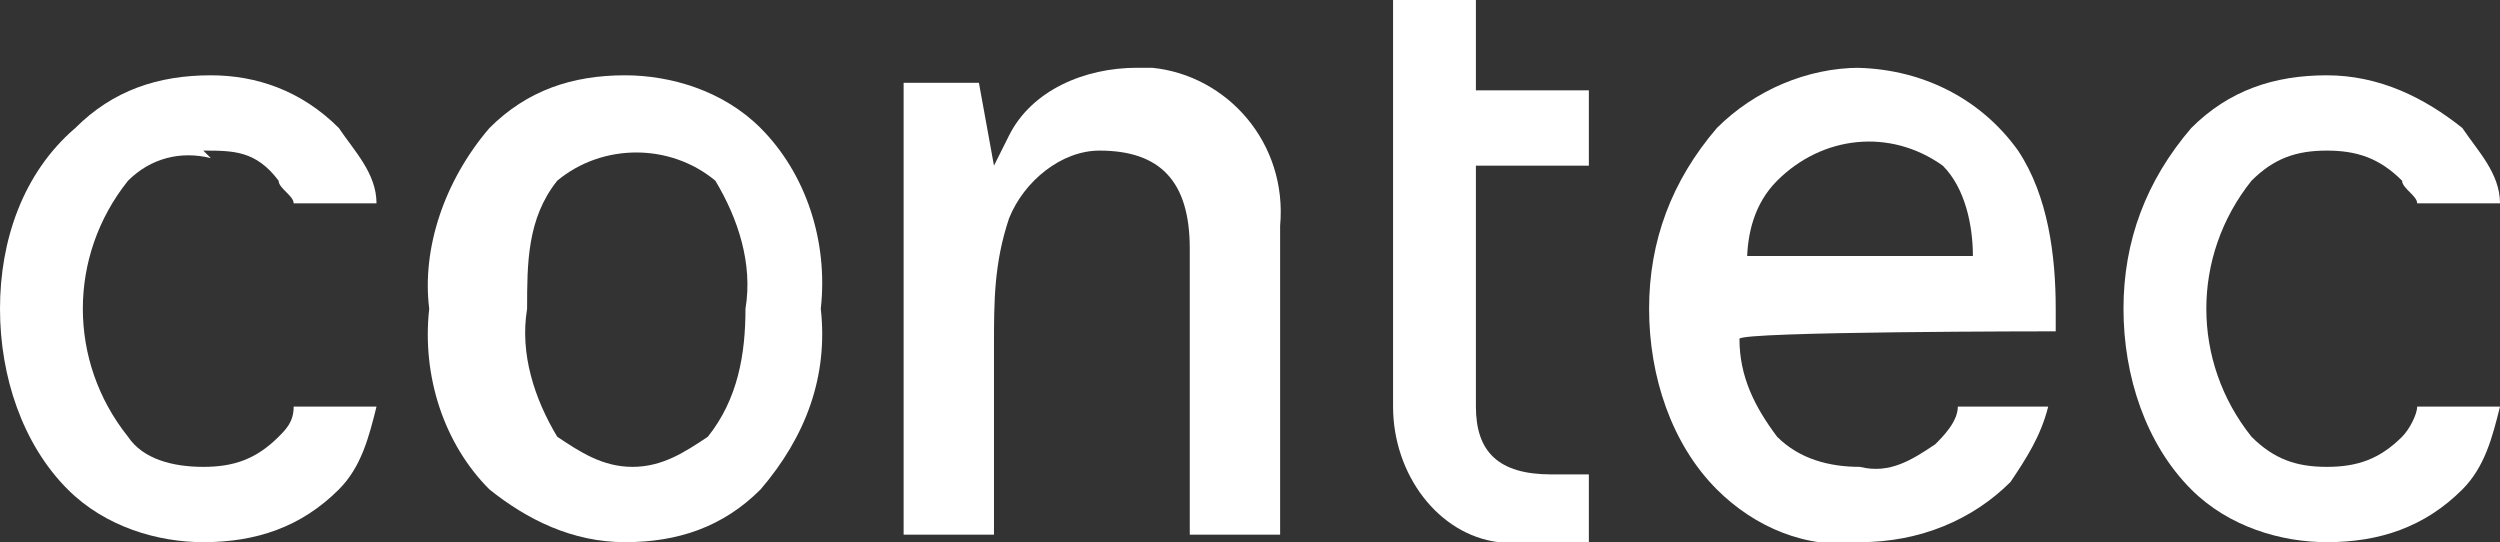
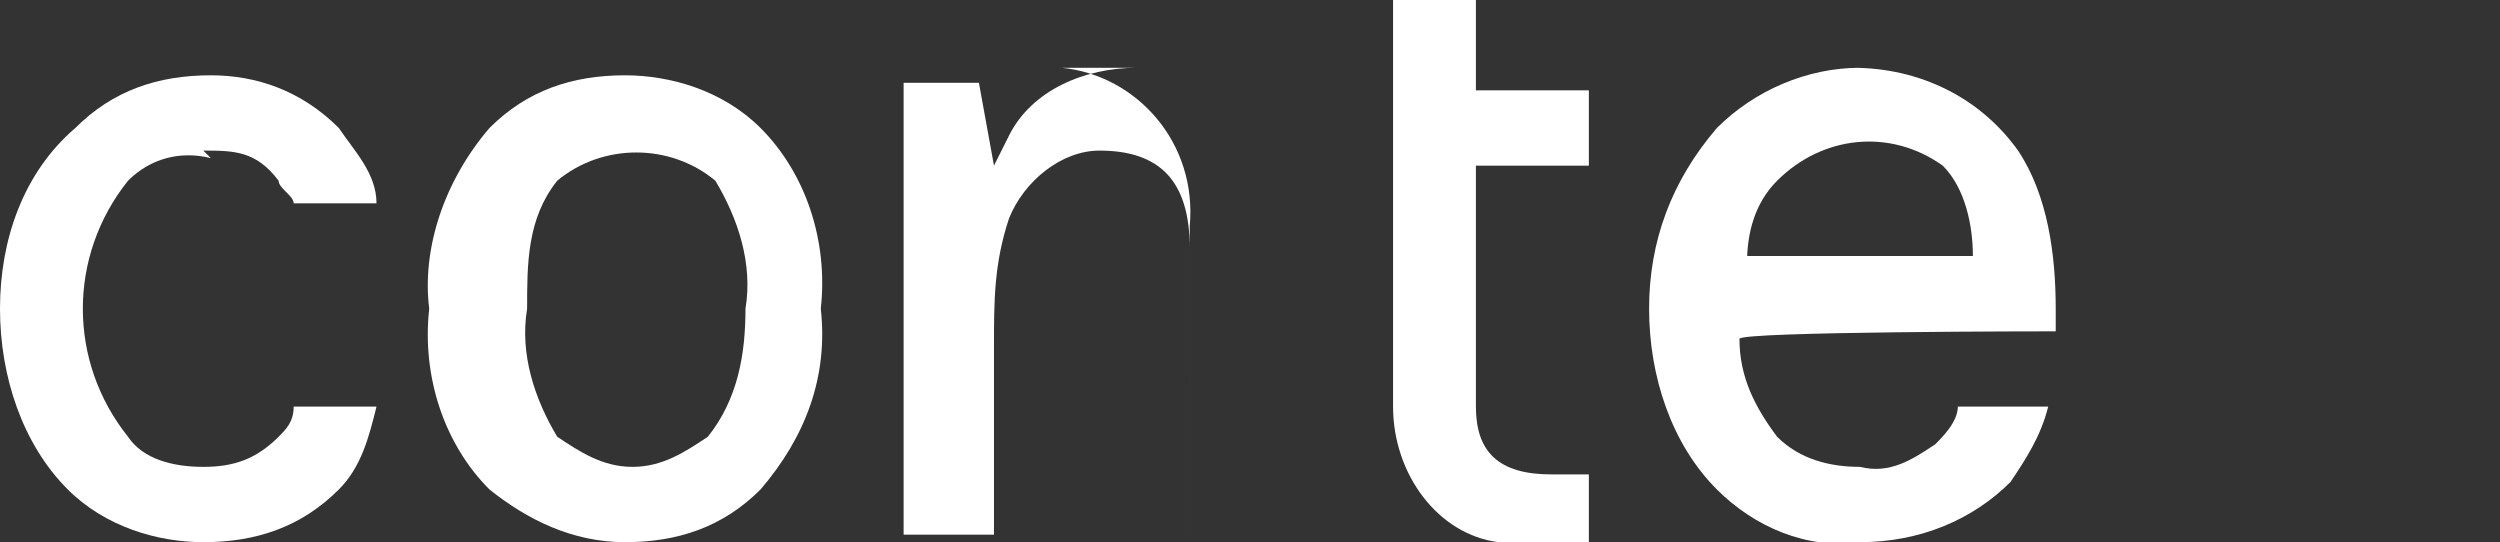
<svg xmlns="http://www.w3.org/2000/svg" id="Ebene_1" version="1.1" viewBox="0 0 33.2 7.2">
  <rect x="0" y="0" width="33.2" height="7.2" fill="#333333" stroke="none" />
  <defs>
    <style>
      .st0 {
        fill: #fff;
      }
    </style>
  </defs>
  <g id="Ebene_2">
    <g id="Ebene_1-2">
      <path class="st0" d="M9.4,5.8c-.3.2-.6.4-1,.4-.4,0-.7-.2-1-.4-.3-.5-.5-1.1-.4-1.7,0-.6,0-1.2.4-1.7.6-.5,1.5-.5,2.1,0,.3.5.5,1.1.4,1.7,0,.6-.1,1.2-.5,1.7M8.3,1c-.7,0-1.3.2-1.8.7-.6.7-.9,1.6-.8,2.4-.1.9.2,1.8.8,2.4.5.4,1.1.7,1.8.7.7,0,1.3-.2,1.8-.7.6-.7.9-1.5.8-2.4.1-.9-.2-1.8-.8-2.4-.5-.5-1.2-.7-1.8-.7" />
      <path class="st0" d="M2.7,2c.4,0,.7,0,1,.4,0,.1.2.2.2.3h1.1c0-.4-.3-.7-.5-1-.5-.5-1.1-.7-1.7-.7-.7,0-1.3.2-1.8.7C.3,2.3,0,3.2,0,4.1c0,.9.3,1.8.9,2.4.5.5,1.2.7,1.8.7.7,0,1.3-.2,1.8-.7.3-.3.4-.7.5-1.1h-1.1c0,.2-.1.3-.2.4-.3.3-.6.4-1,.4-.4,0-.8-.1-1-.4-.4-.5-.6-1.1-.6-1.7,0-.6.2-1.2.6-1.7.3-.3.7-.4,1.1-.3" />
-       <path class="st0" d="M15.1.9c-.7,0-1.4.3-1.7.9l-.2.4-.2-1.1h-1v6h1.2v-2.5c0-.6,0-1.1.2-1.7.2-.5.7-.9,1.2-.9.8,0,1.2.4,1.2,1.3v3.8h1.2V3c.1-1.1-.7-2-1.7-2.1,0,0-.2,0-.3,0" />
-       <path class="st0" d="M31.9,5.8c-.3.3-.6.4-1,.4-.4,0-.7-.1-1-.4-.4-.5-.6-1.1-.6-1.7,0-.6.2-1.2.6-1.7.3-.3.6-.4,1-.4.4,0,.7.1,1,.4,0,.1.2.2.2.3h1.1c0-.4-.3-.7-.5-1-.5-.4-1.1-.7-1.8-.7-.7,0-1.3.2-1.8.7-.6.7-.9,1.5-.9,2.4,0,.9.3,1.8.9,2.4.5.5,1.2.7,1.8.7.7,0,1.3-.2,1.8-.7.3-.3.4-.7.5-1.1h-1.1c0,.1-.1.3-.2.4" />
+       <path class="st0" d="M15.1.9c-.7,0-1.4.3-1.7.9l-.2.4-.2-1.1h-1v6h1.2v-2.5c0-.6,0-1.1.2-1.7.2-.5.7-.9,1.2-.9.8,0,1.2.4,1.2,1.3v3.8V3c.1-1.1-.7-2-1.7-2.1,0,0-.2,0-.3,0" />
      <path class="st0" d="M19.7,0h-1.2v5.4c0,.9.6,1.7,1.4,1.8.1,0,.3,0,.4,0,.3,0,.5,0,.8,0v-.9h-.5c-.7,0-1-.3-1-.9v-3.2h1.5v-1h-1.5V0Z" />
      <path class="st0" d="M23.2,3.5h0c0-.4.1-.8.4-1.1.6-.6,1.5-.7,2.2-.2,0,0,0,0,0,0,.3.3.4.8.4,1.2h-3ZM24.7.9c-.7,0-1.4.3-1.9.8-.6.7-.9,1.5-.9,2.4,0,.9.3,1.8.9,2.4.5.5,1.2.8,1.9.7.8,0,1.5-.3,2-.8.2-.3.4-.6.5-1h-1.2c0,.2-.2.4-.3.5-.3.2-.6.4-1,.3-.4,0-.8-.1-1.1-.4-.3-.4-.5-.8-.5-1.3h0c0-.1,4.2-.1,4.2-.1v-.3c0-.7-.1-1.5-.5-2.1-.5-.7-1.3-1.1-2.2-1.1" />
    </g>
  </g>
</svg>